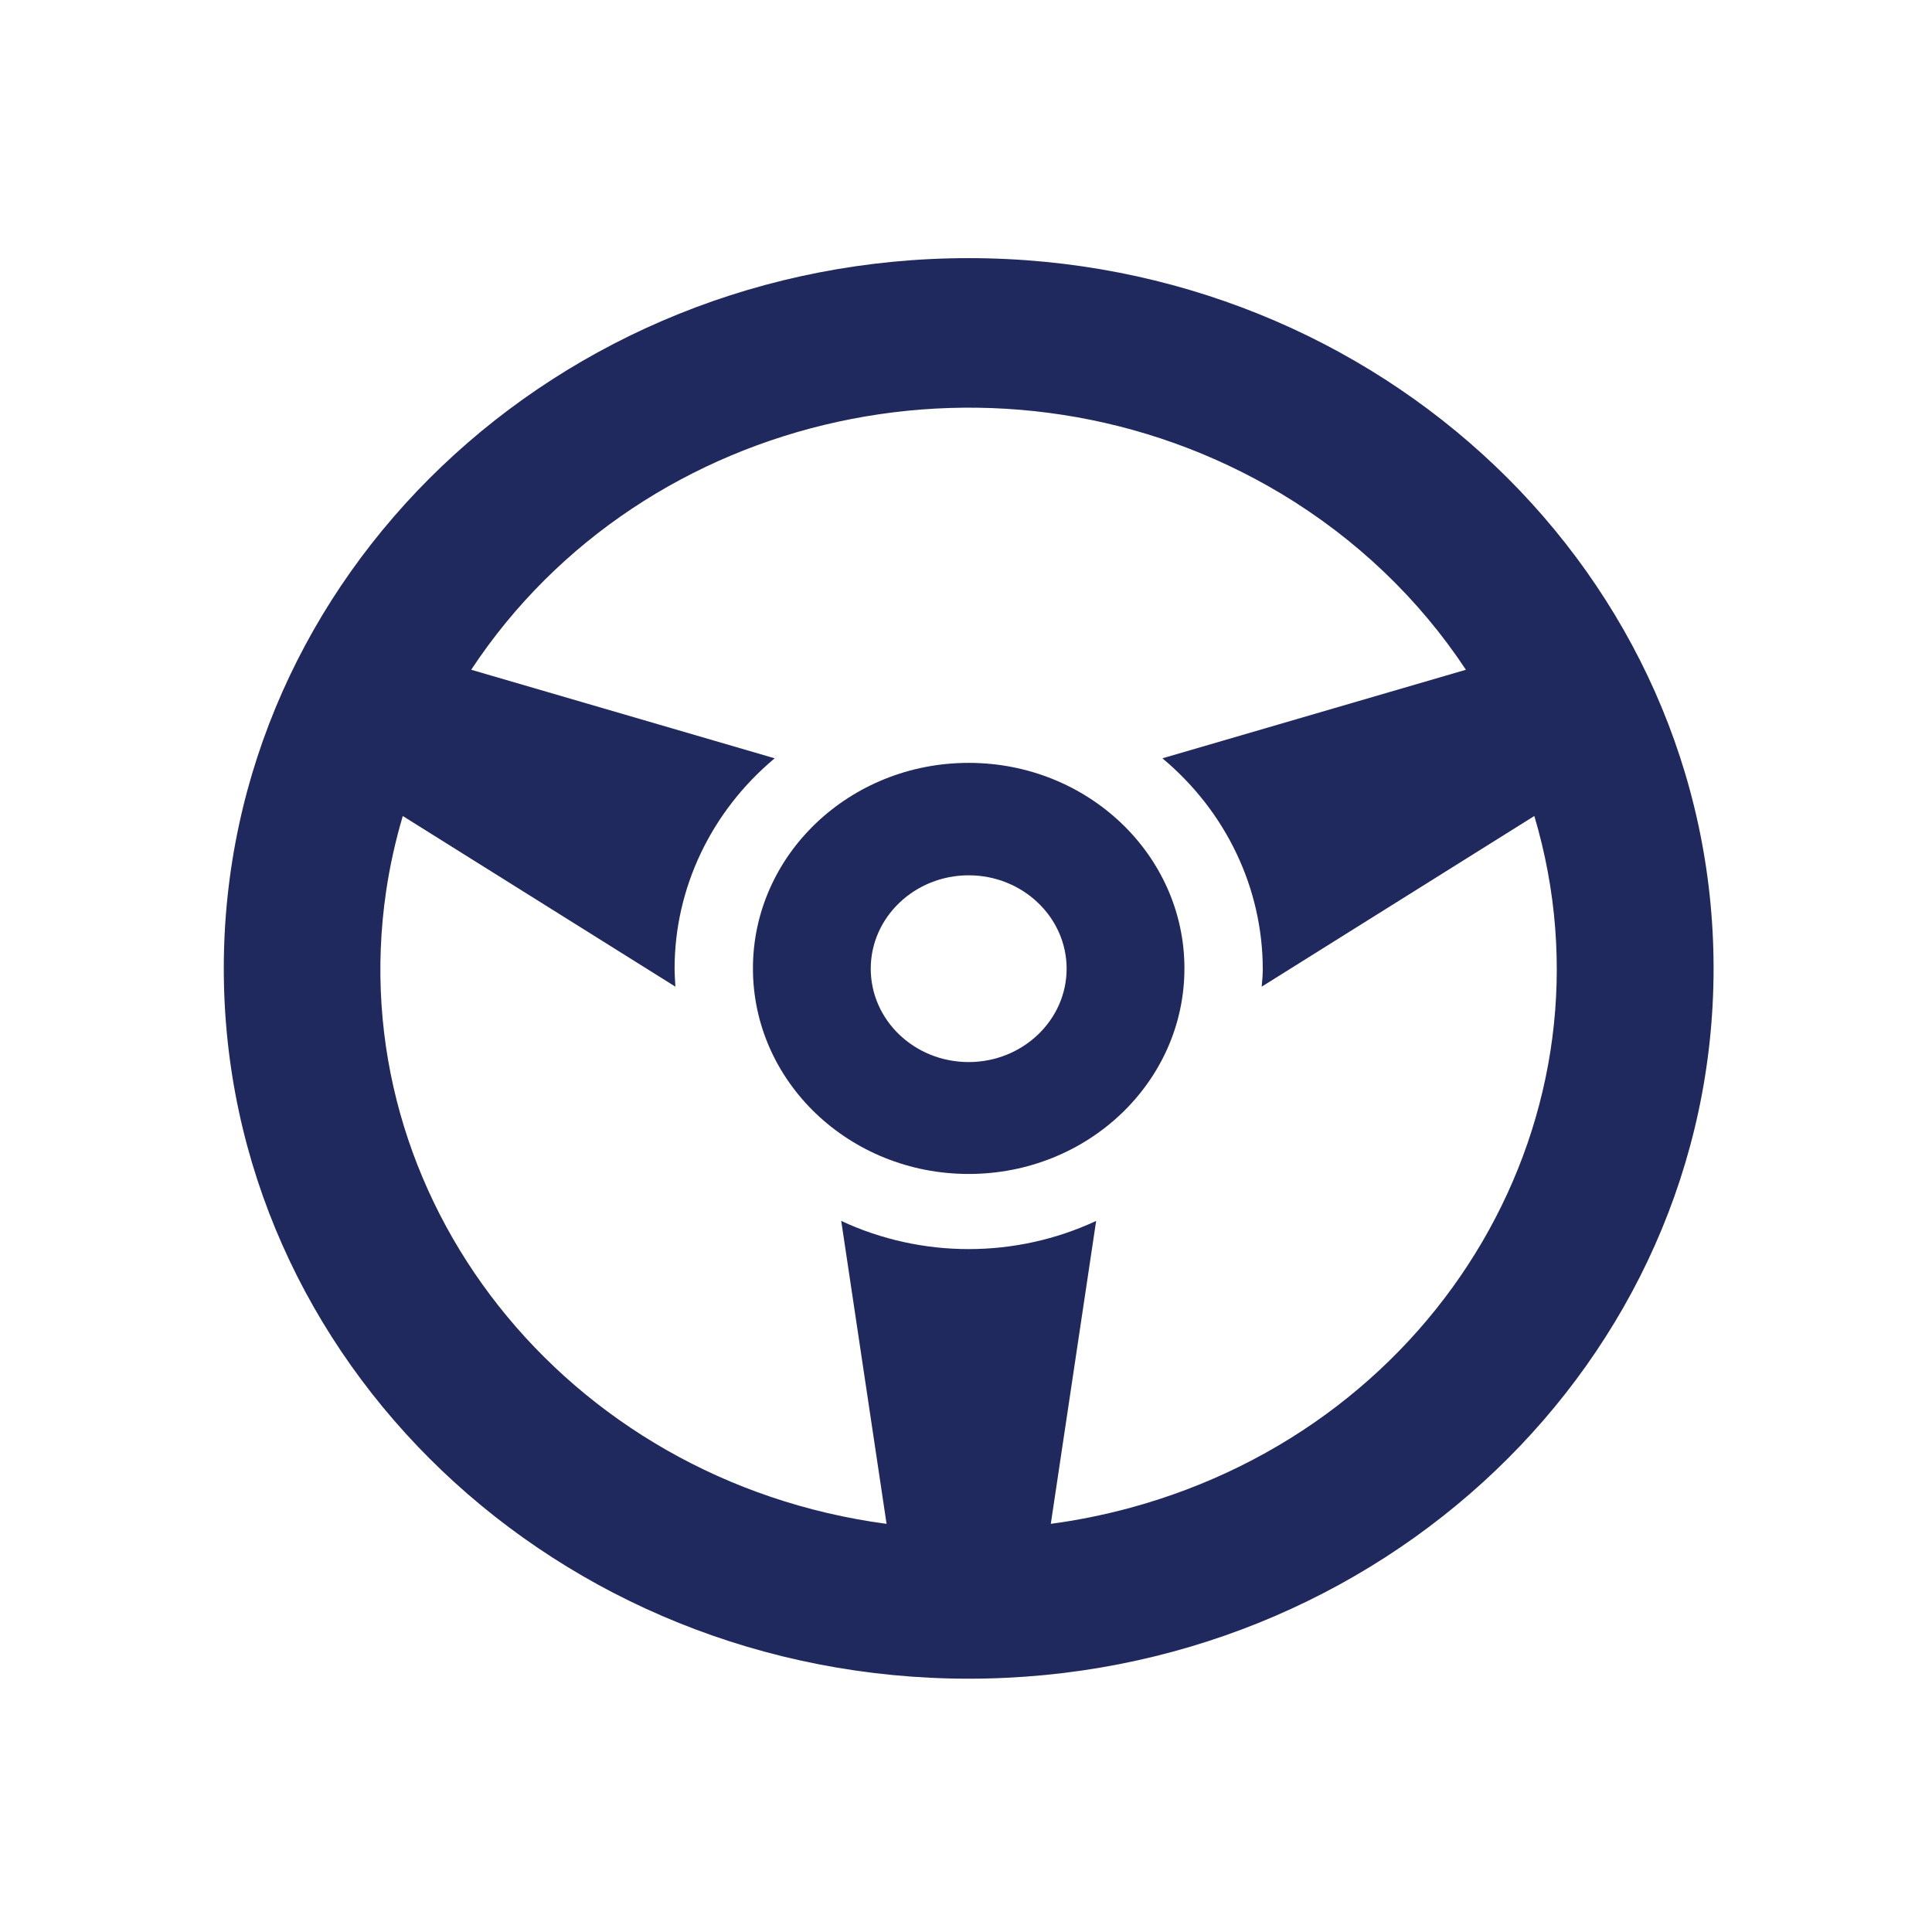
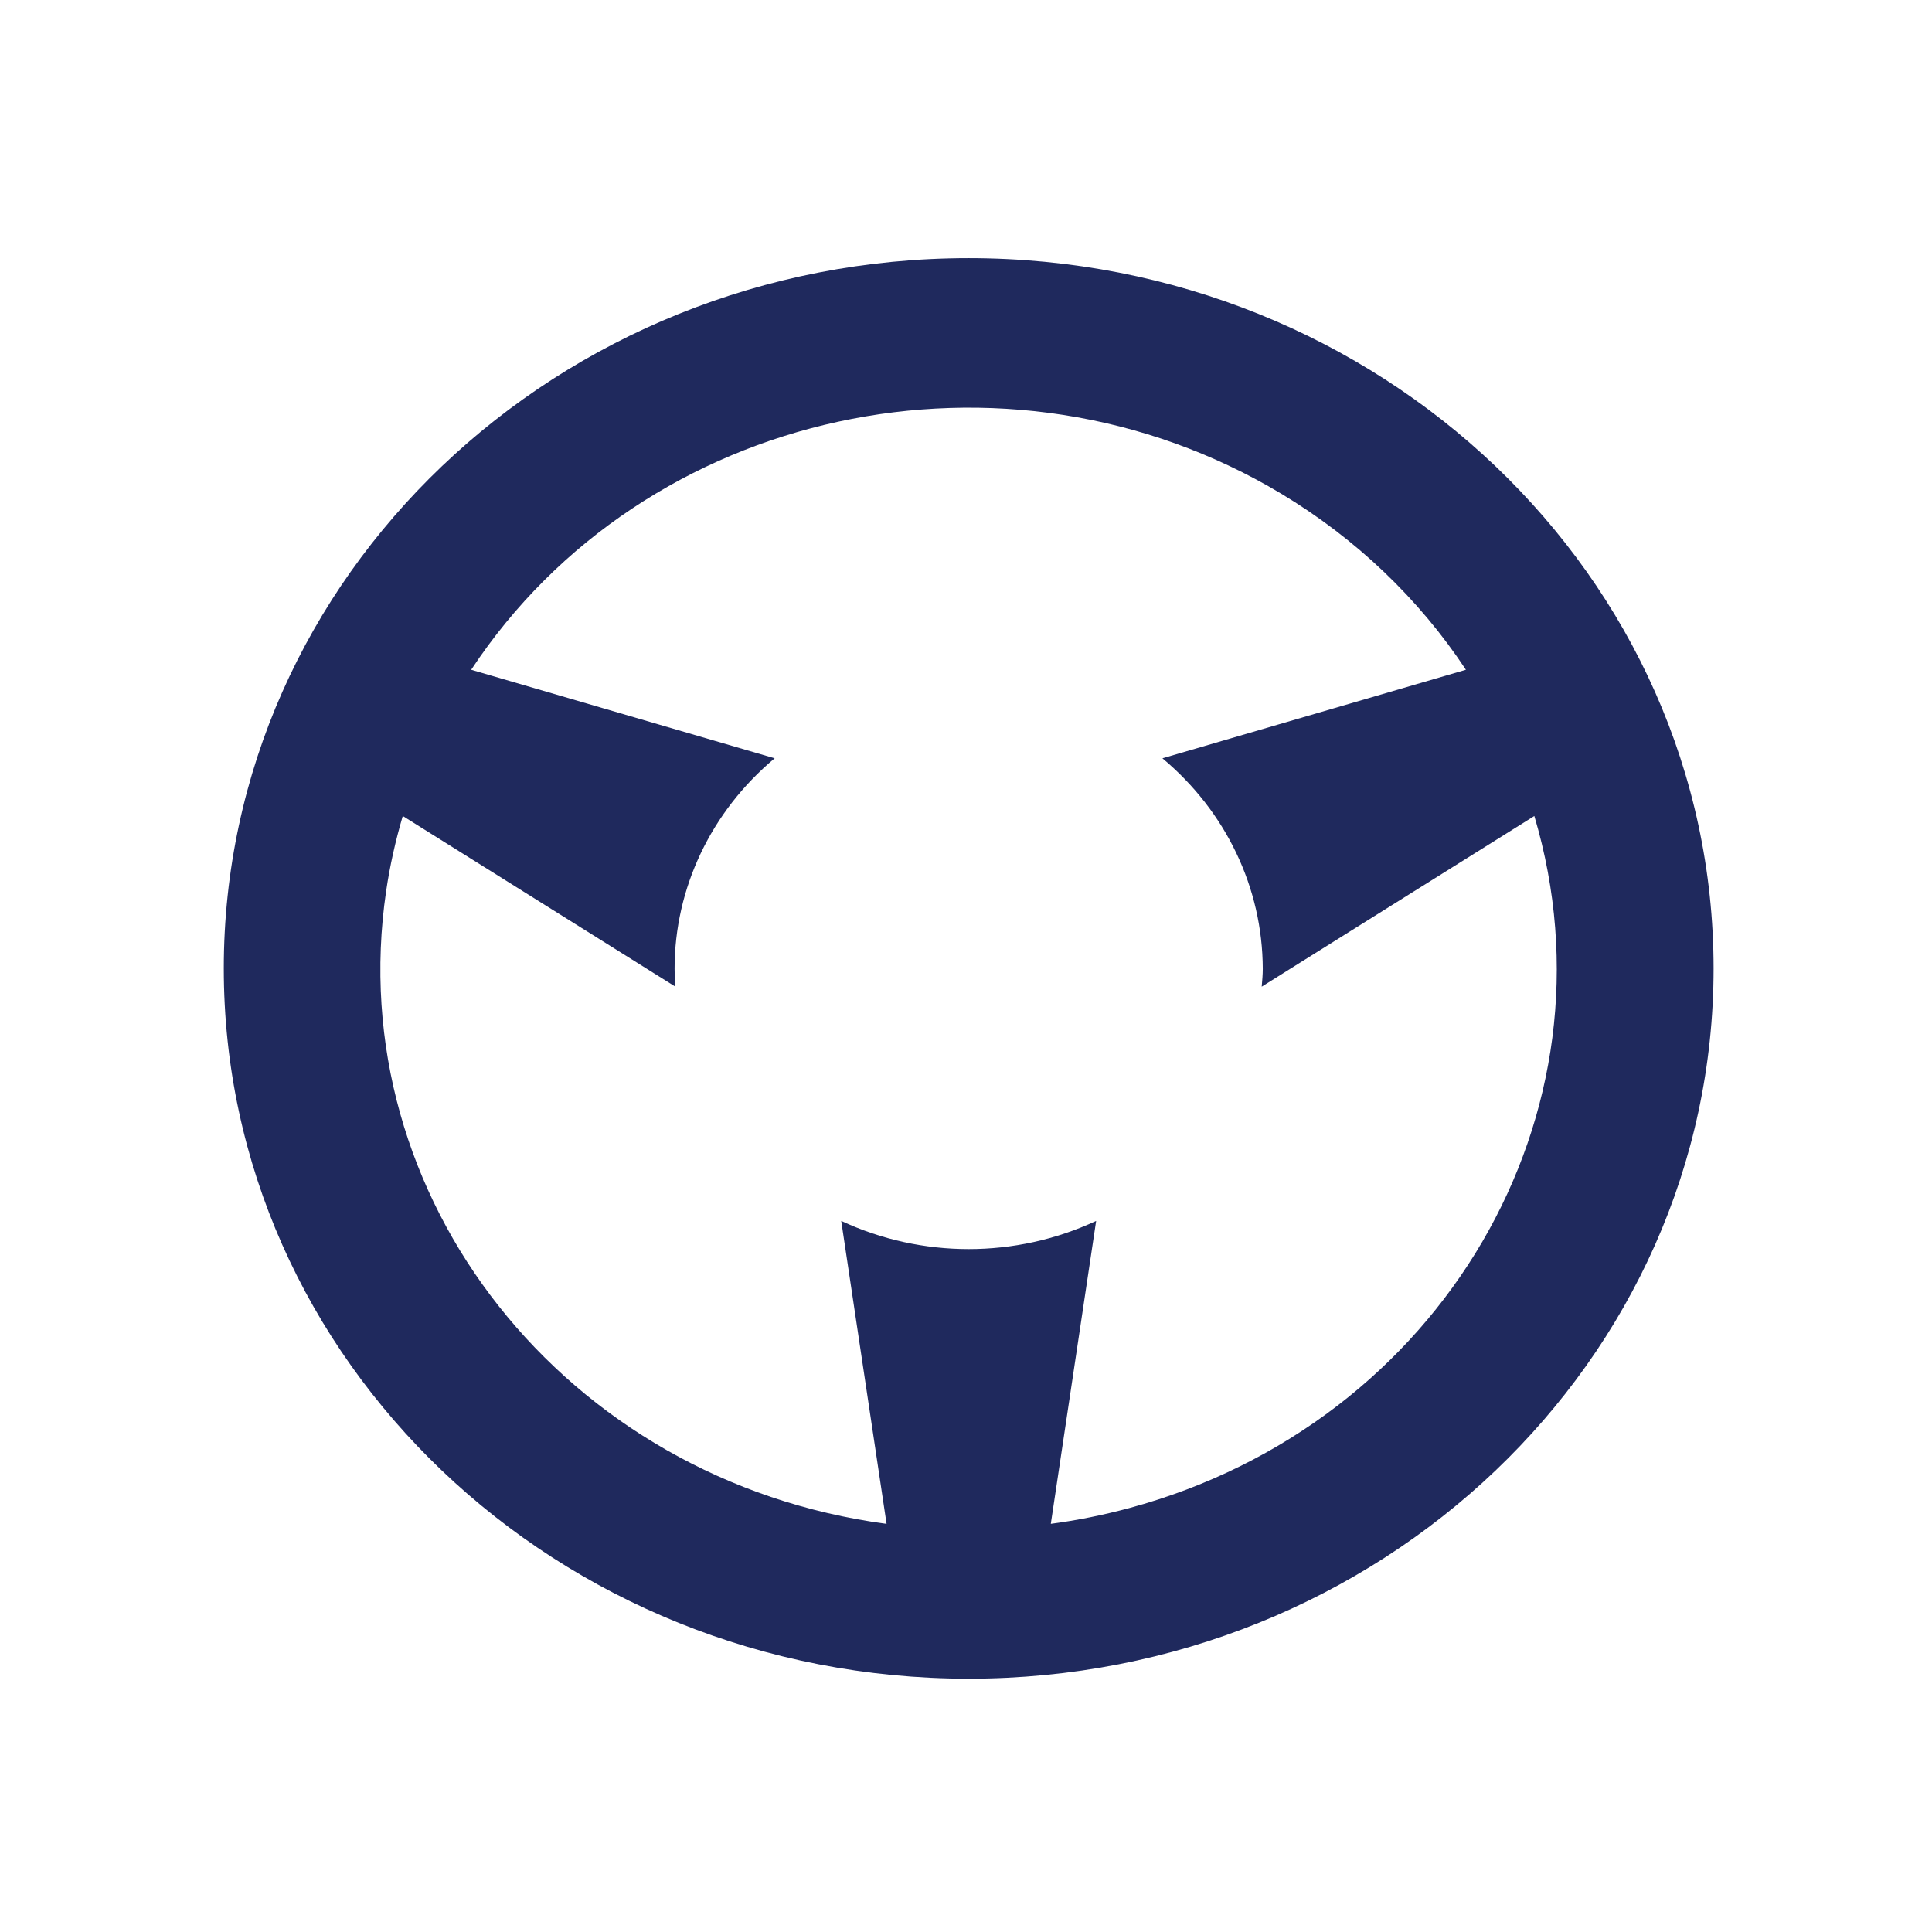
<svg xmlns="http://www.w3.org/2000/svg" id="Layer_1" version="1.1" viewBox="0 0 72 72">
  <defs>
    <clipPath id="clippath">
      <path d="M.51 2.16h70.98v67.68H.51z" class="st0" />
    </clipPath>
    <clipPath id="clippath-1">
      <path d="M.51 2.16h70.98v67.68H.51z" class="st0" />
    </clipPath>
    <clipPath id="clippath-2">
      <path d="M1.03 2.65h70.14v66.88H1.03z" class="st0" />
    </clipPath>
    <clipPath id="clippath-3">
      <path d="M1.03 2.65h70.14v66.88H1.03z" class="st0" />
    </clipPath>
    <style>.st0{fill:none}.st1{fill:#1f295d}</style>
  </defs>
  <g style="clip-path:url(#clippath)">
    <g style="clip-path:url(#clippath-1)">
      <path d="m39.16 56.79 1.69-11.29c-3 1.4-6.5 1.4-9.5 0l1.69 11.29c-11.98-1.6-20.33-12.16-18.65-23.58.14-.95.35-1.88.62-2.8l10.16 6.36c-.01-.22-.03-.44-.03-.67 0-3 1.36-5.86 3.73-7.84l-11.31-3.3C24 15.2 37.51 12.26 47.75 18.4c2.78 1.67 5.13 3.91 6.88 6.56l-11.31 3.3c2.37 1.98 3.73 4.83 3.74 7.84 0 .23-.02.44-.04.67l10.16-6.36c3.3 11.09-3.45 22.64-15.09 25.79-.97.26-1.95.46-2.94.59ZM36.1 9.62c-15.33 0-27.76 11.85-27.76 26.47S20.77 62.56 36.1 62.56c15.33 0 27.76-11.85 27.76-26.47S51.43 9.62 36.1 9.62Z" class="st1" style="clip-path:url(#clippath-2)" />
-       <path d="M36.1 39.58c-2.02 0-3.65-1.56-3.65-3.48s1.64-3.48 3.65-3.48 3.65 1.56 3.65 3.48-1.64 3.48-3.65 3.48Zm0-11.15c-4.44 0-8.04 3.43-8.04 7.66s3.6 7.66 8.04 7.66 8.04-3.43 8.04-7.66-3.6-7.66-8.04-7.66Z" class="st1" style="clip-path:url(#clippath-3)" />
    </g>
  </g>
</svg>